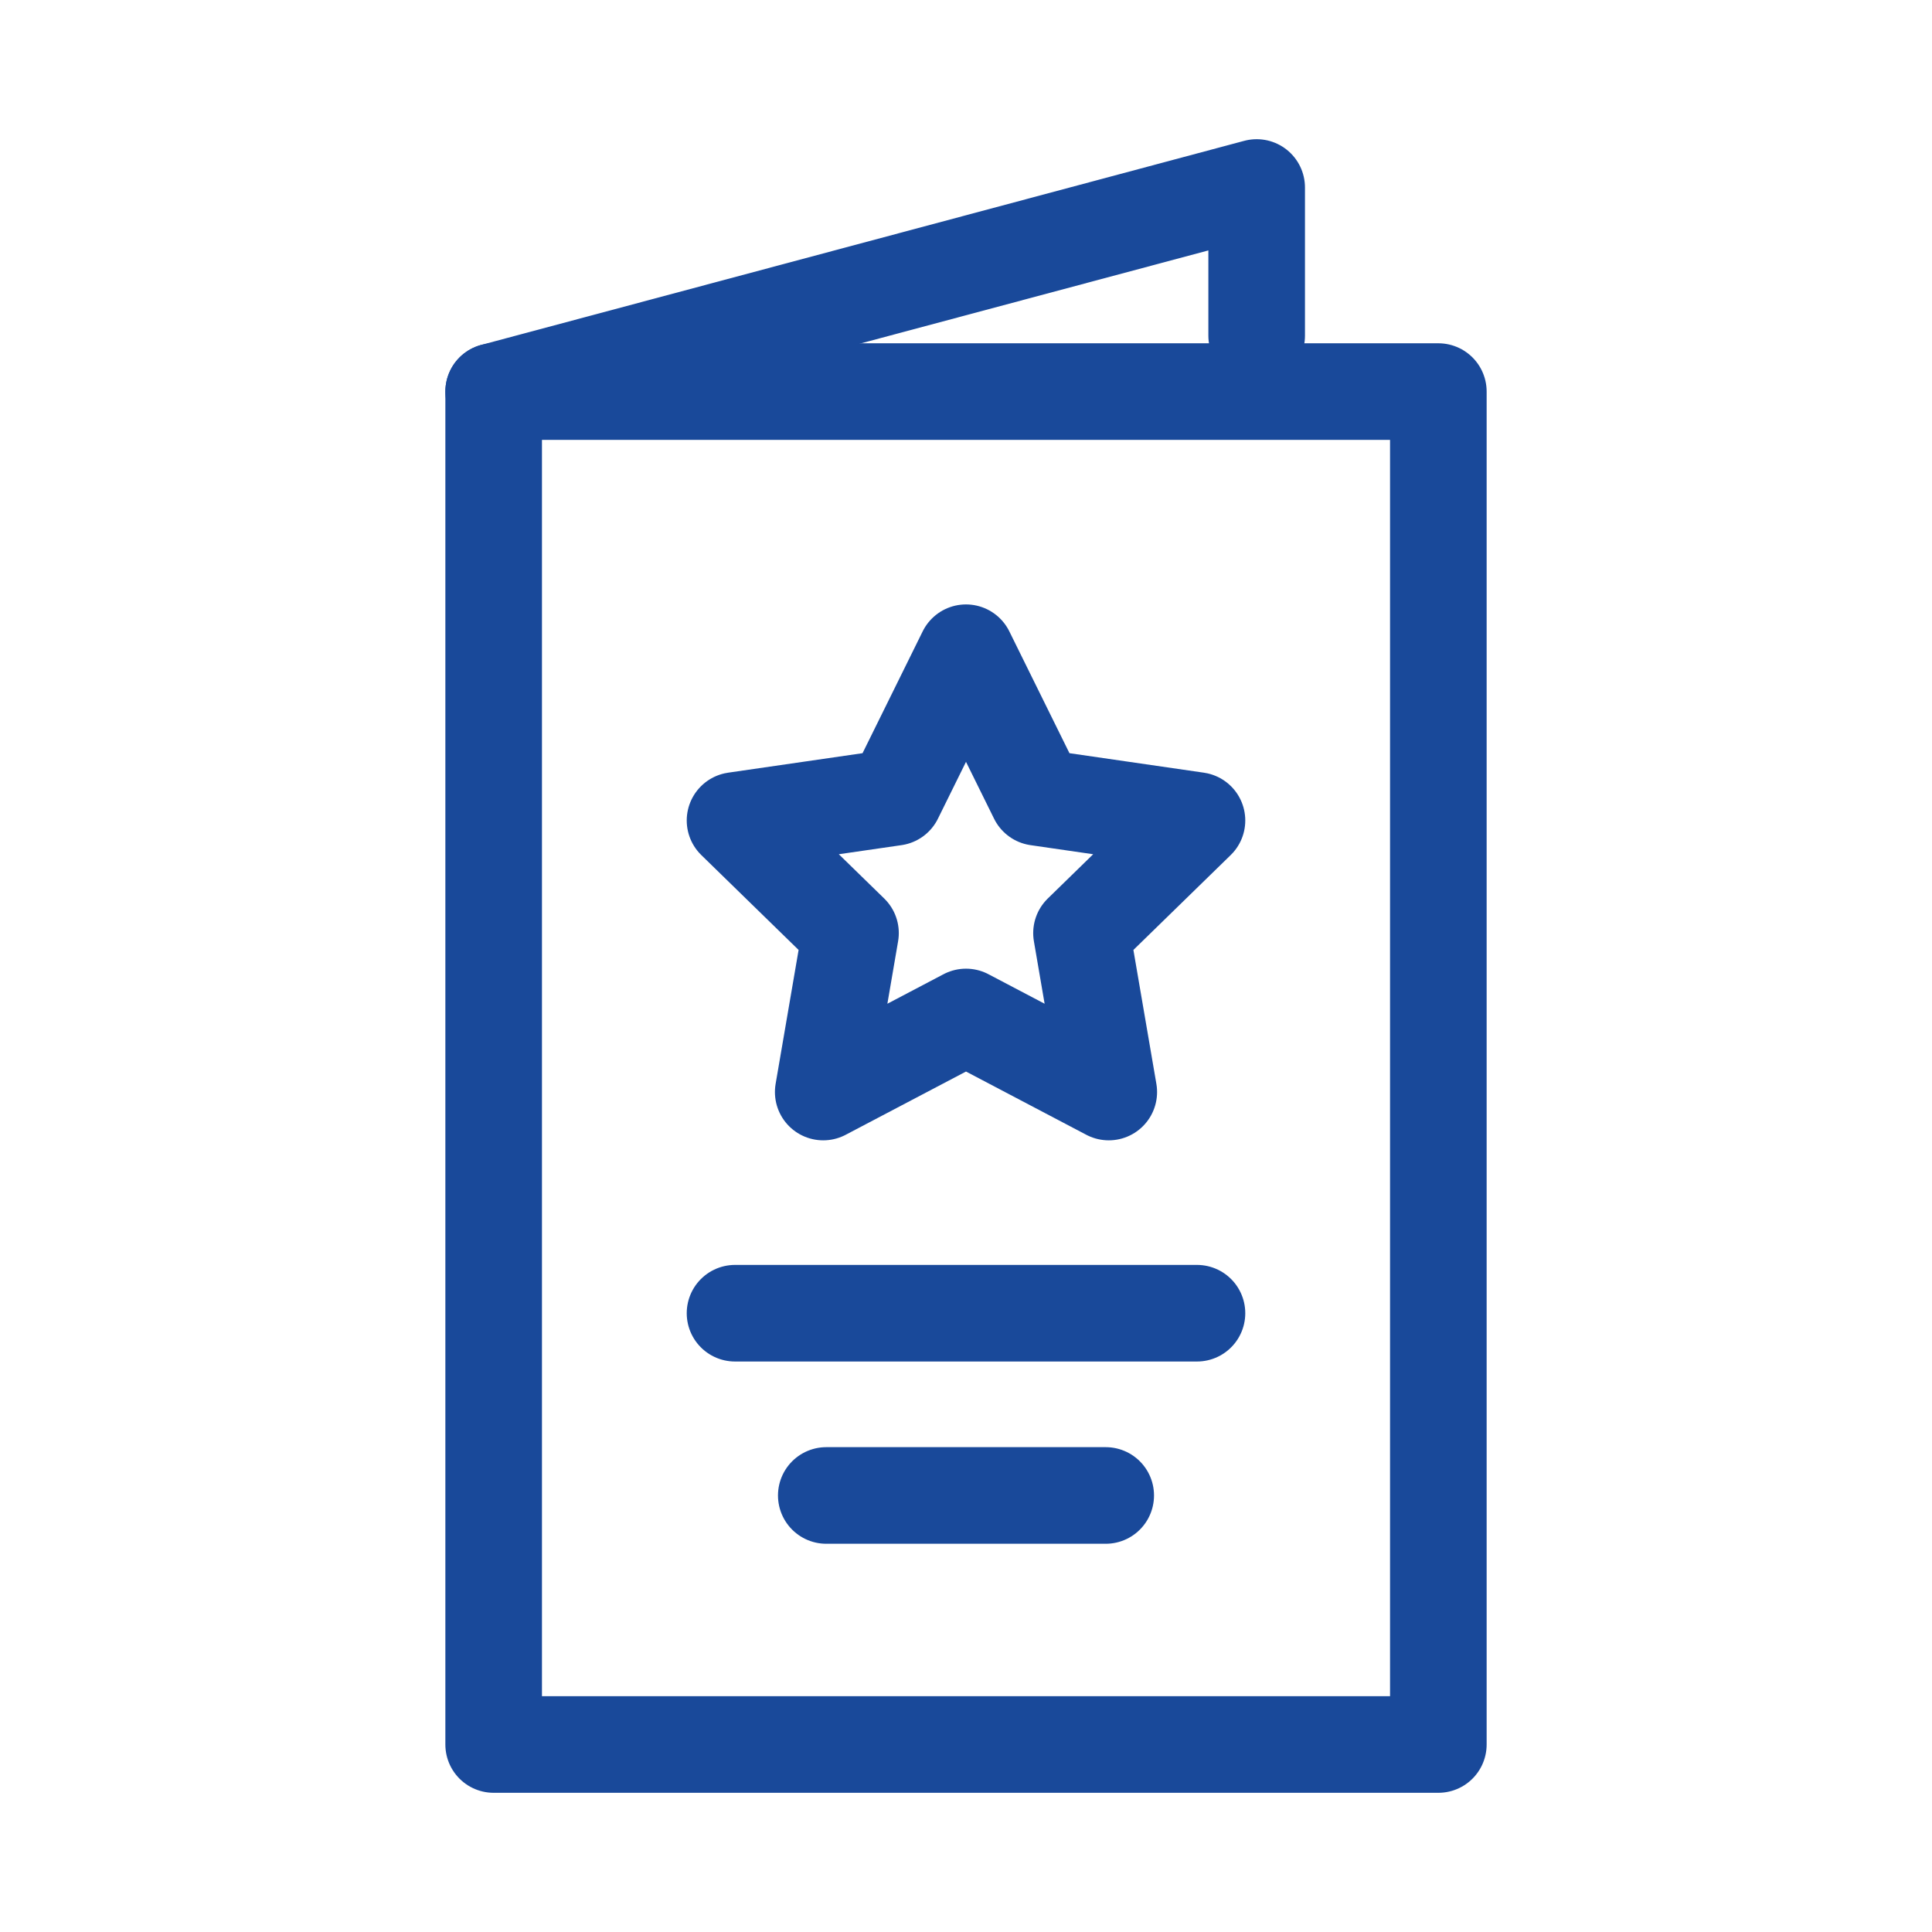
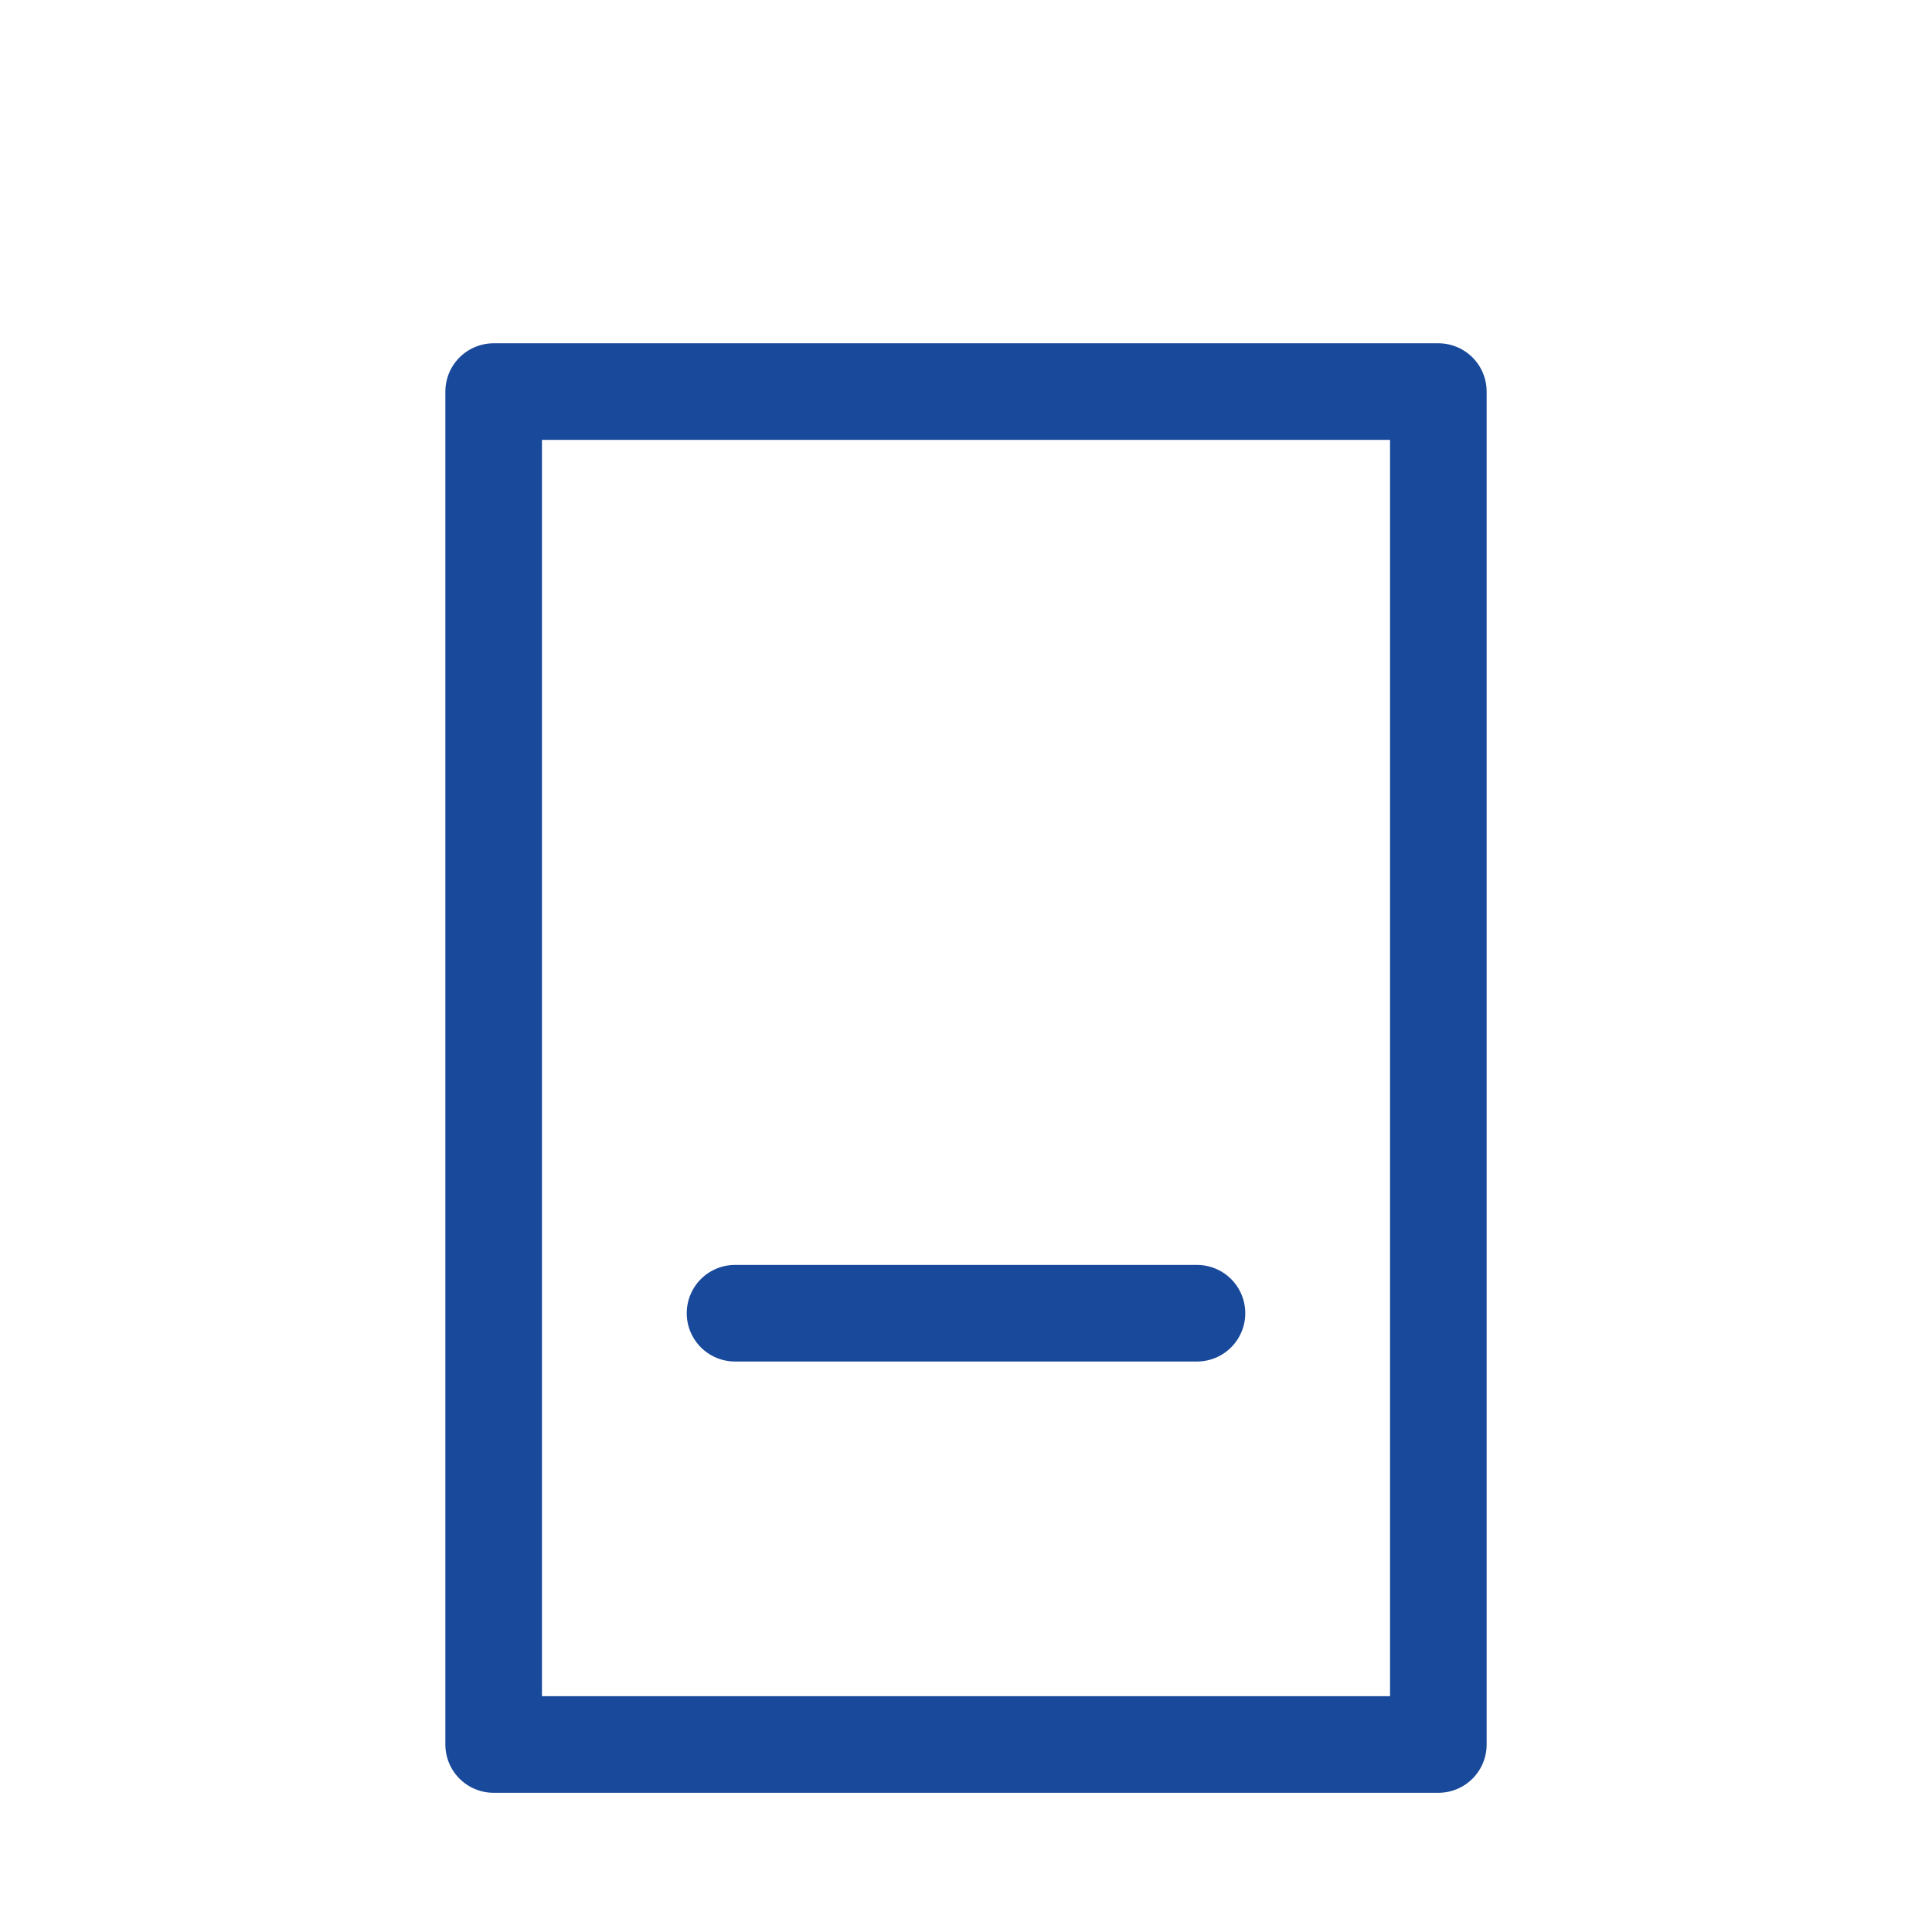
<svg xmlns="http://www.w3.org/2000/svg" version="1.1" id="Layer_1" x="0px" y="0px" width="60px" height="60px" viewBox="0 0 60 60" enable-background="new 0 0 60 60" xml:space="preserve">
  <g>
    <rect x="15.331" y="12.161" fill="none" stroke="#19499A" stroke-width="3" stroke-linecap="round" stroke-linejoin="round" stroke-miterlimit="10" width="29.338" height="42.016" />
-     <polyline fill="none" stroke="#19499A" stroke-width="3" stroke-linecap="round" stroke-linejoin="round" stroke-miterlimit="10" points="   39.027,10.427 39.027,5.823 15.331,12.161  " />
-     <polygon fill="none" stroke="#19499A" stroke-width="3" stroke-linecap="round" stroke-linejoin="round" stroke-miterlimit="10" points="   30,20.271 32.217,24.762 37.173,25.481 33.587,28.978 34.434,33.914 30,31.583 25.566,33.914 26.413,28.978 22.827,25.481    27.783,24.762  " />
    <line fill="none" stroke="#19499A" stroke-width="3" stroke-linecap="round" stroke-linejoin="round" stroke-miterlimit="10" x1="22.827" y1="40.783" x2="37.173" y2="40.783" />
-     <line fill="none" stroke="#19499A" stroke-width="3" stroke-linecap="round" stroke-linejoin="round" stroke-miterlimit="10" x1="25.661" y1="46.443" x2="34.339" y2="46.443" />
  </g>
</svg>